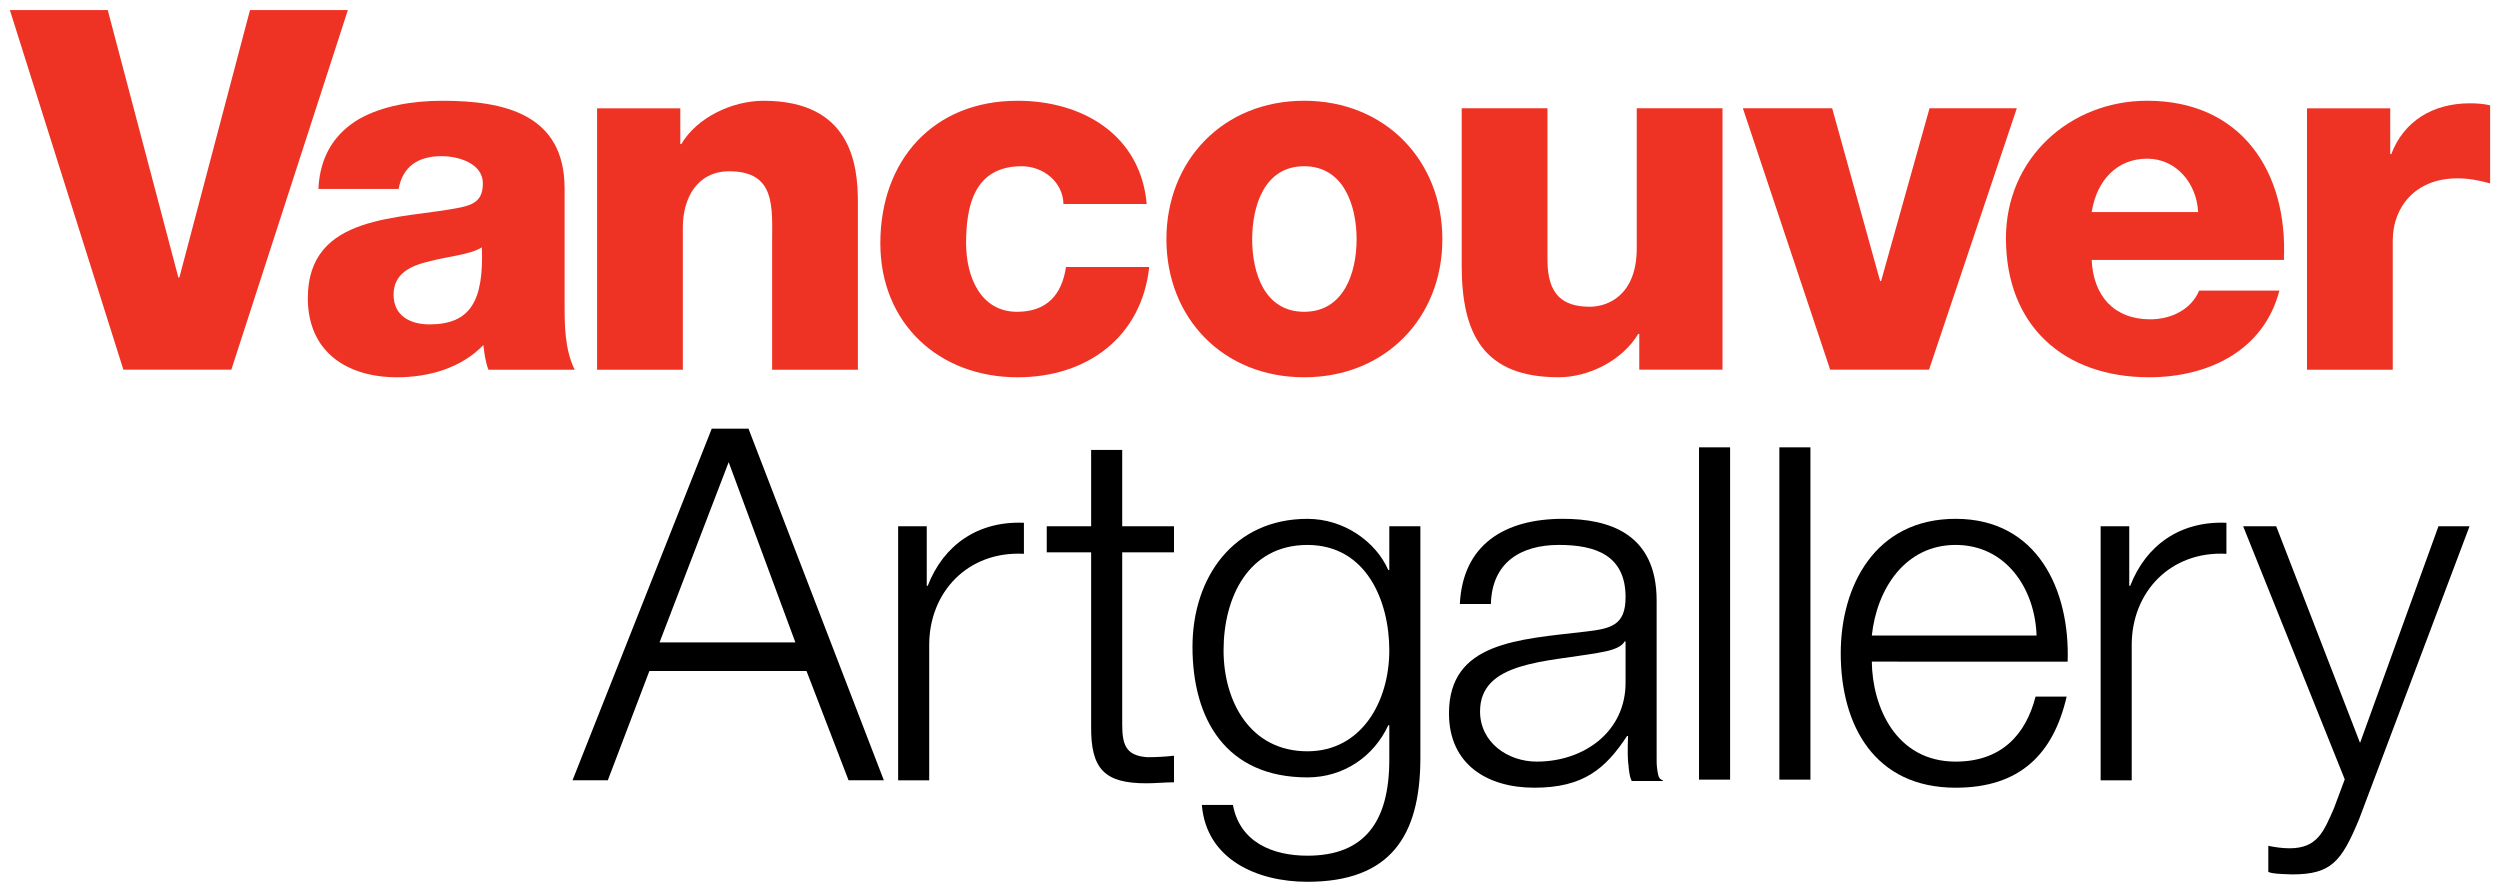
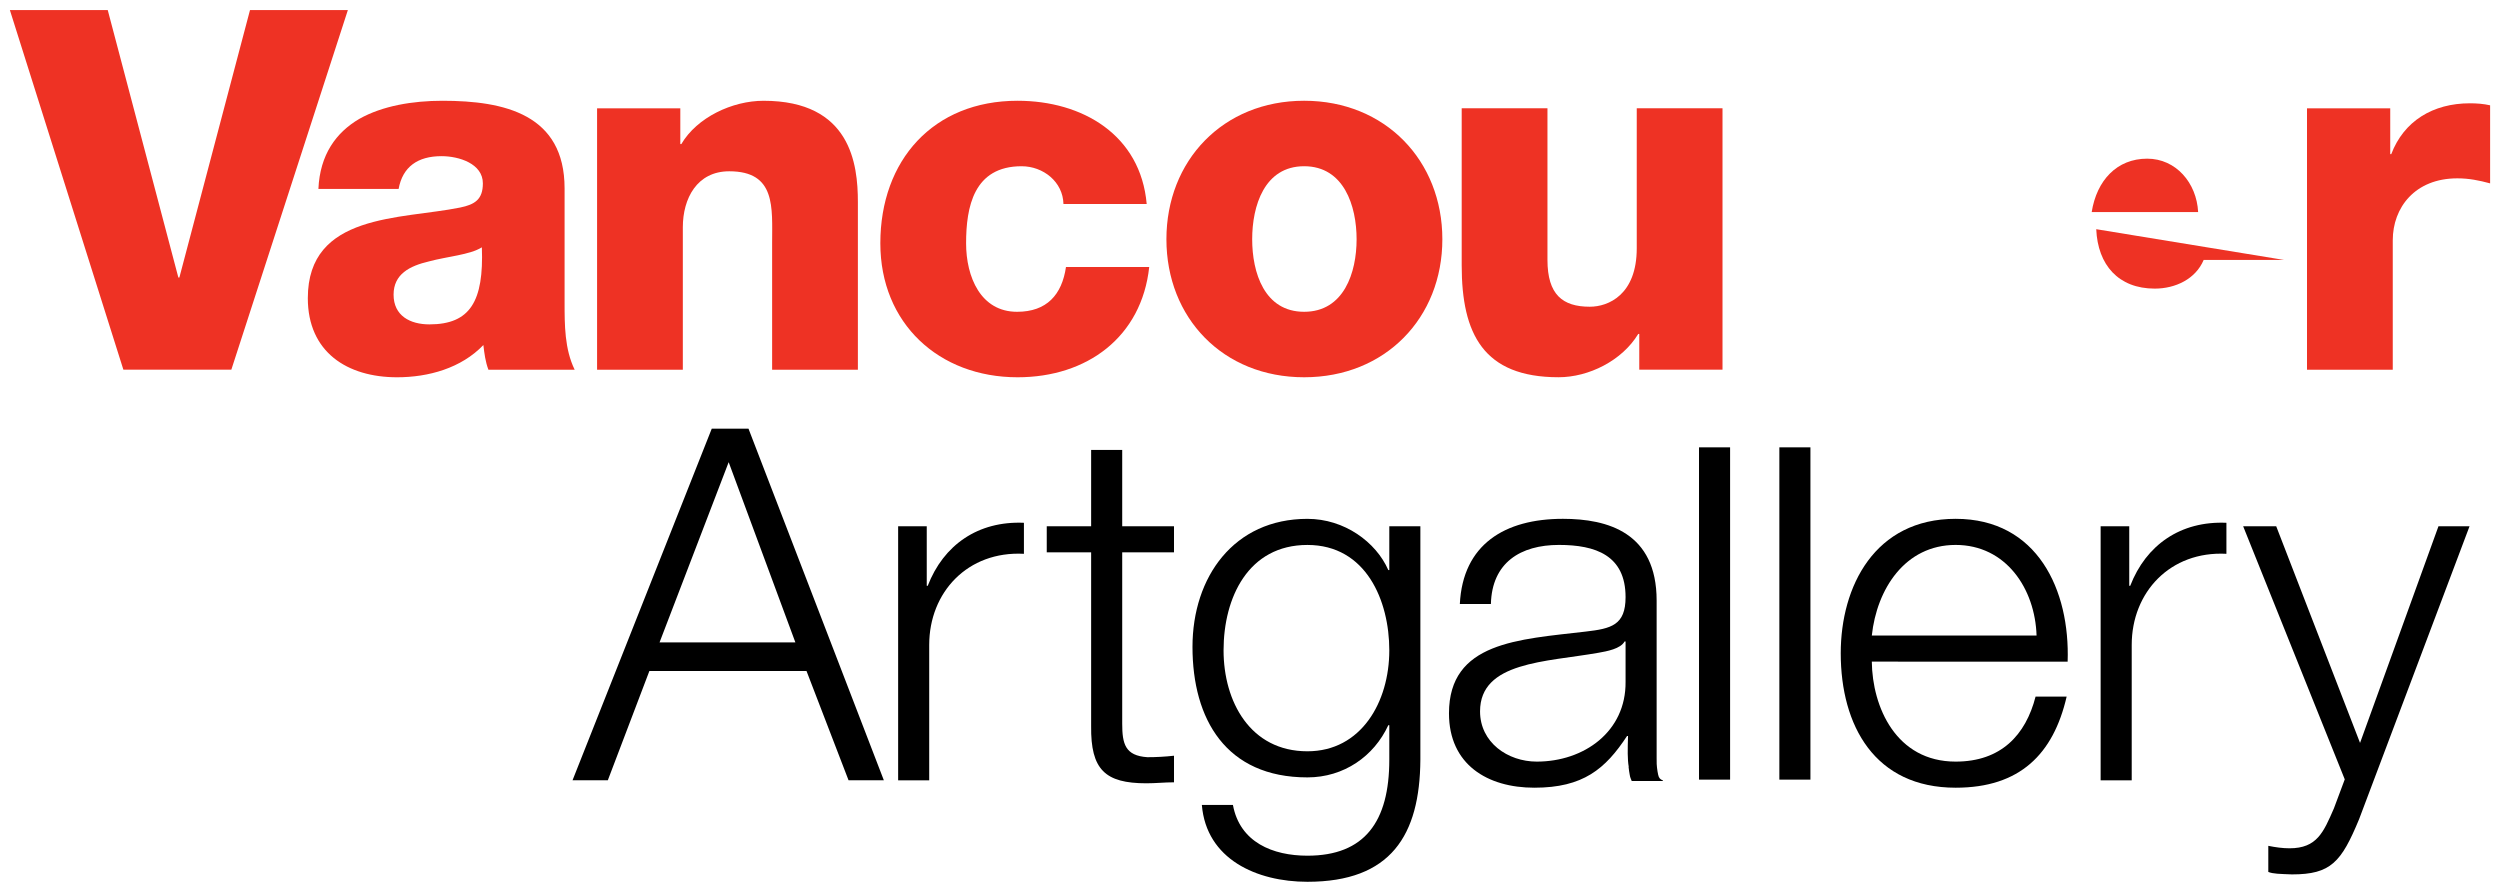
<svg xmlns="http://www.w3.org/2000/svg" version="1.1" width="892.913" height="318.543" id="svg63133">
  <defs id="defs63135" />
  <g transform="translate(180.056,-329.471)" id="layer1">
    <g transform="translate(3.543,-3.62)" id="g63222">
      <g transform="matrix(1.873,0,0,1.87,-100.974,465.131)" id="g60965">
        <path d="m 0,0 -20.586,0 -21.645,-68.686 18.662,0 13.467,51.081 0.193,0 13.468,-51.081 18.662,0 L 0,0 z" id="path60967" style="fill:#ee3224;fill-opacity:1;fill-rule:nonzero;stroke:none" />
      </g>
      <g transform="matrix(1.873,0,0,1.87,-41.225,400.56)" id="g60969">
        <path d="m 0,0 c 0.769,-4.232 3.655,-6.254 8.177,-6.254 3.367,0 7.888,1.444 7.888,5.196 0,3.078 -1.539,4.04 -4.329,4.617 -11.351,2.309 -29.051,1.059 -29.051,17.315 0,10.293 7.503,15.105 17.026,15.105 5.964,0 12.217,-1.733 16.45,-6.157 0.192,1.634 0.385,3.174 0.962,4.714 l 16.449,0 C 31.648,30.59 31.648,25.973 31.648,21.741 l 0,-21.837 c 0,-14.141 -11.446,-16.738 -23.279,-16.738 -5.676,0 -11.447,0.961 -15.872,3.463 -4.425,2.598 -7.504,6.83 -7.792,13.371 L 0,0 z m -0.962,20.202 c 0,-3.944 3.078,-5.485 6.733,-6.349 3.56,-0.963 7.792,-1.251 10.102,-2.693 0.384,10.292 -2.213,14.717 -10.005,14.717 -3.656,0 -6.83,-1.635 -6.83,-5.675" id="path60971" style="fill:#ee3224;fill-opacity:1;fill-rule:nonzero;stroke:none" />
      </g>
      <g transform="matrix(1.873,0,0,1.87,29.656,371.782)" id="g60973">
        <path d="m 0,0 15.872,0 0,6.831 0.192,0 c 2.982,-5.099 9.716,-8.273 15.68,-8.273 16.642,0 17.989,12.122 17.989,19.335 l 0,32.035 -16.353,0 0,-24.147 c 0,-6.83 0.769,-13.756 -8.178,-13.756 -6.156,0 -8.849,5.196 -8.849,10.678 l 0,27.225 L 0,49.928 0,0 z" id="path60975" style="fill:#ee3224;fill-opacity:1;fill-rule:nonzero;stroke:none" />
      </g>
      <g transform="matrix(1.873,0,0,1.87,196.231,405.956)" id="g60977">
        <path d="m 0,0 c -0.096,-4.232 -3.848,-7.214 -7.984,-7.214 -9.14,0 -10.582,7.791 -10.582,14.717 0,6.446 2.79,13.084 9.716,13.084 5.676,0 8.561,-3.271 9.331,-8.562 l 15.873,0 C 14.911,25.396 4.522,33.093 -8.754,33.093 c -15.006,0 -26.165,-10.294 -26.165,-25.59 0,-15.872 10.101,-27.223 26.165,-27.223 12.41,0 23.472,6.541 24.627,19.72 L 0,0 z" id="path60979" style="fill:#ee3224;fill-opacity:1;fill-rule:nonzero;stroke:none" />
      </g>
      <g transform="matrix(1.873,0,0,1.87,233.004,418.546)" id="g60981">
        <path d="M 0,0 C 0,15.007 10.775,26.359 26.262,26.359 41.75,26.359 52.619,15.007 52.619,0 52.619,-15.006 41.75,-26.454 26.262,-26.454 10.775,-26.454 0,-15.006 0,0 m 16.355,0 c 0,-6.35 2.306,-13.948 9.907,-13.948 7.6,0 10.005,7.598 10.005,13.948 0,6.349 -2.405,13.853 -10.005,13.853 -7.601,0 -9.907,-7.504 -9.907,-13.853" id="path60983" style="fill:#ee3224;fill-opacity:1;fill-rule:nonzero;stroke:none" />
      </g>
      <g transform="matrix(1.873,0,0,1.87,431.621,465.131)" id="g60985">
        <path d="m 0,0 -15.873,0 0,-6.831 -0.193,0 c -3.078,5.099 -9.427,8.274 -15.199,8.274 -14.332,0 -18.47,-8.274 -18.47,-21.358 l 0,-30.013 16.355,0 0,28.957 c 0,6.637 2.885,8.945 8.079,8.945 3.56,0 8.947,-2.308 8.947,-11.158 l 0,-26.744 16.354,0 L 0,0 z" id="path60987" style="fill:#ee3224;fill-opacity:1;fill-rule:nonzero;stroke:none" />
      </g>
      <g transform="matrix(1.873,0,0,1.87,505.382,465.131)" id="g60989">
-         <path d="m 0,0 -18.853,0 -16.643,-49.928 17.026,0 9.14,32.996 0.192,0 9.235,-32.996 16.642,0 L 0,0 z" id="path60991" style="fill:#ee3224;fill-opacity:1;fill-rule:nonzero;stroke:none" />
-       </g>
+         </g>
      <g transform="matrix(1.873,0,0,1.87,632.132,425.922)" id="g60993">
-         <path d="m 0,0 c 0.768,-16.932 -8.178,-30.399 -26.071,-30.399 -14.717,0 -26.934,10.966 -26.934,26.261 0,16.739 11.062,26.552 27.319,26.552 11.158,0 21.837,-5.004 24.82,-16.547 l -15.296,0 c -1.539,3.656 -5.387,5.482 -9.33,5.482 -6.927,0 -10.871,-4.519 -11.16,-11.349 L 0,0 z m -36.652,-9.14 c 0.961,-6.059 4.81,-10.197 10.581,-10.197 5.484,0 9.428,4.618 9.716,10.197 l -20.297,0 z" id="path60995" style="fill:#ee3224;fill-opacity:1;fill-rule:nonzero;stroke:none" />
+         <path d="m 0,0 l -15.296,0 c -1.539,3.656 -5.387,5.482 -9.33,5.482 -6.927,0 -10.871,-4.519 -11.16,-11.349 L 0,0 z m -36.652,-9.14 c 0.961,-6.059 4.81,-10.197 10.581,-10.197 5.484,0 9.428,4.618 9.716,10.197 l -20.297,0 z" id="path60995" style="fill:#ee3224;fill-opacity:1;fill-rule:nonzero;stroke:none" />
      </g>
      <g transform="matrix(1.873,0,0,1.87,640.381,371.782)" id="g60997">
        <path d="m 0,0 15.872,0 0,8.754 0.193,0 c 2.405,-6.349 7.984,-9.715 15.006,-9.715 1.251,0 2.598,0.096 3.848,0.385 l 0,14.91 c -2.116,-0.576 -4.04,-0.961 -6.252,-0.961 -8.082,0 -12.313,5.578 -12.313,11.831 l 0,24.724 L 0,49.928 0,0 z" id="path60999" style="fill:#ee3224;fill-opacity:1;fill-rule:nonzero;stroke:none" />
      </g>
      <g transform="matrix(1.873,0,0,1.87,20.887,611.785)" id="g61001">
        <path d="m 0,0 6.73,0 7.927,-20.879 29.96,0 8.02,20.879 6.73,0 -25.811,-67.156 -7.008,0 L 0,0 z m 29.776,-60.761 12.721,34.426 -25.904,0 13.183,-34.426 z" id="path61003" style="fill:#000000;fill-opacity:1;fill-rule:nonzero;stroke:none" />
      </g>
      <g transform="matrix(1.873,0,0,1.87,137.184,521.044)" id="g61005">
        <path d="m 0,0 5.456,0 0,11.38 0.188,0 C 8.653,3.575 15.238,-1.034 23.986,-0.659 l 0,5.925 C 13.263,4.703 5.926,12.604 5.926,22.669 l 0,25.864 L 0,48.533 0,0 z" id="path61007" style="fill:#000000;fill-opacity:1;fill-rule:nonzero;stroke:none" />
      </g>
      <g transform="matrix(1.873,0,0,1.87,217.216,521.044)" id="g61009">
        <path d="m 0,0 9.876,0 0,4.985 -9.876,0 0,32.733 c 0,3.856 0.564,6.113 4.796,6.395 1.694,0 3.387,-0.093 5.08,-0.282 l 0,5.079 c -1.787,0 -3.481,0.188 -5.268,0.188 -7.901,0 -10.629,-2.632 -10.534,-10.91 l 0,-33.203 -8.465,0 0,-4.985 8.465,0 0,-14.577 5.926,0 L 0,0 z" id="path61011" style="fill:#000000;fill-opacity:1;fill-rule:nonzero;stroke:none" />
      </g>
      <g transform="matrix(1.873,0,0,1.87,323.708,521.044)" id="g61013">
        <path d="m 0,0 -5.925,0 0,8.372 -0.189,0 c -2.351,-5.362 -8.372,-9.783 -15.426,-9.783 -14.015,0 -21.915,11.099 -21.915,24.455 0,13.828 6.396,24.927 21.915,24.927 6.962,0 12.698,-4.044 15.426,-9.971 l 0.189,0 0,6.584 c 0,11.85 -4.705,18.341 -15.615,18.341 -6.584,0 -12.886,-2.539 -14.203,-9.689 l -5.926,0 C -40.823,63.584 -31.227,67.91 -21.54,67.91 -5.644,67.91 -0.094,59.067 0,44.584 L 0,0 z m -21.54,42.985 c -10.912,0 -15.99,-9.5 -15.99,-19.283 0,-10.063 4.702,-20.127 15.99,-20.127 11.192,0 15.615,10.628 15.615,20.127 0,9.877 -5.362,19.283 -15.615,19.283" id="path61015" style="fill:#000000;fill-opacity:1;fill-rule:nonzero;stroke:none" />
      </g>
      <g transform="matrix(1.873,0,0,1.87,1290.789,2018.336)" id="g61017">
        <path d="m -463.192,-815.76 5.927,0 0,63.466 -5.927,0 0,-63.466 z" id="path61019" style="fill:#000000;fill-opacity:1;fill-rule:nonzero;stroke:none" />
      </g>
      <g transform="matrix(1.873,0,0,1.87,1290.789,2018.336)" id="g61021">
        <path d="m -447.871,-815.76 5.925,0 0,63.466 -5.925,0 0,-63.466 z" id="path61023" style="fill:#000000;fill-opacity:1;fill-rule:nonzero;stroke:none" />
      </g>
      <g transform="matrix(1.873,0,0,1.87,554.89,569.405)" id="g61025">
        <path d="m 0,0 c 0.47,-13.639 -5.738,-27.277 -21.352,-27.277 -15.426,0 -21.916,12.886 -21.916,25.678 0,13.826 6.49,25.679 21.916,25.679 12.229,0 18.625,-6.396 21.163,-17.4 l -5.926,0 c -1.881,7.336 -6.583,12.415 -15.237,12.415 -11.38,0 -15.895,-10.441 -15.99,-19.095 L 0,0 z m -37.342,-4.984 c 0.941,-8.843 6.304,-17.307 15.99,-17.307 9.596,0 15.145,8.369 15.427,17.307 l -31.417,0 z" id="path61027" style="fill:#000000;fill-opacity:1;fill-rule:nonzero;stroke:none" />
      </g>
      <g transform="matrix(1.873,0,0,1.87,566.674,521.044)" id="g61029">
        <path d="m 0,0 5.456,0 0,11.38 0.187,0 C 8.654,3.575 15.239,-1.034 23.986,-0.659 l 0,5.925 C 13.262,4.703 5.927,12.604 5.927,22.669 l 0,25.864 L 0,48.533 0,0 z" id="path61031" style="fill:#000000;fill-opacity:1;fill-rule:nonzero;stroke:none" />
      </g>
      <g transform="matrix(1.873,0,0,1.87,617.574,521.044)" id="g61033">
        <path d="M 0,0 6.303,0 22.292,41.386 37.248,0 43.174,0 22.106,55.966 C 18.717,64.149 16.743,66.499 9.313,66.499 6.961,66.405 5.738,66.405 4.797,66.03 l 0,-4.985 c 1.411,0.282 2.728,0.468 4.044,0.468 5.268,0 6.49,-3.101 8.466,-7.618 L 19.377,48.347 0,0 z" id="path61035" style="fill:#000000;fill-opacity:1;fill-rule:nonzero;stroke:none" />
      </g>
      <g transform="matrix(1.873,0,0,1.87,396.998,576.615)" id="g61037">
        <path d="m 0,0 c 0.093,9.5 -7.902,15.239 -16.932,15.239 -5.55,0 -10.817,-3.669 -10.817,-9.595 0,-9.5 12.51,-9.405 22.574,-11.192 1.599,-0.283 4.233,-0.753 4.986,-2.164 L 0,-7.712 0,0 z M 7.134,18.852 C 6.774,18.653 6.546,18.61 6.328,18.125 6.182,17.796 5.978,16.553 5.935,15.685 5.924,15.322 5.924,14.945 5.924,14.557 l 0,-30.076 c 0,-12.98 -9.312,-15.614 -17.87,-15.614 -11.101,0 -19.095,4.891 -19.658,16.271 l 5.924,0 c 0.189,-7.899 5.643,-11.285 12.981,-11.285 6.96,0 12.699,1.974 12.699,9.971 0,5.359 -2.728,6.019 -7.62,6.582 -12.793,1.507 -26.055,1.976 -26.055,15.615 0,9.783 7.338,14.203 16.273,14.203 9.311,0 13.545,-3.575 17.684,-9.877 l 0.188,0 c -0.084,2.578 -0.113,4.498 0.134,5.881 L 0.573,16.23 c 0.036,0.56 0.157,1.092 0.22,1.534 0.085,0.574 0.23,0.737 0.378,1.175 l 5.971,0 -0.008,-0.087 z" id="path61039" style="fill:#000000;fill-opacity:1;fill-rule:nonzero;stroke:none" />
      </g>
    </g>
  </g>
</svg>